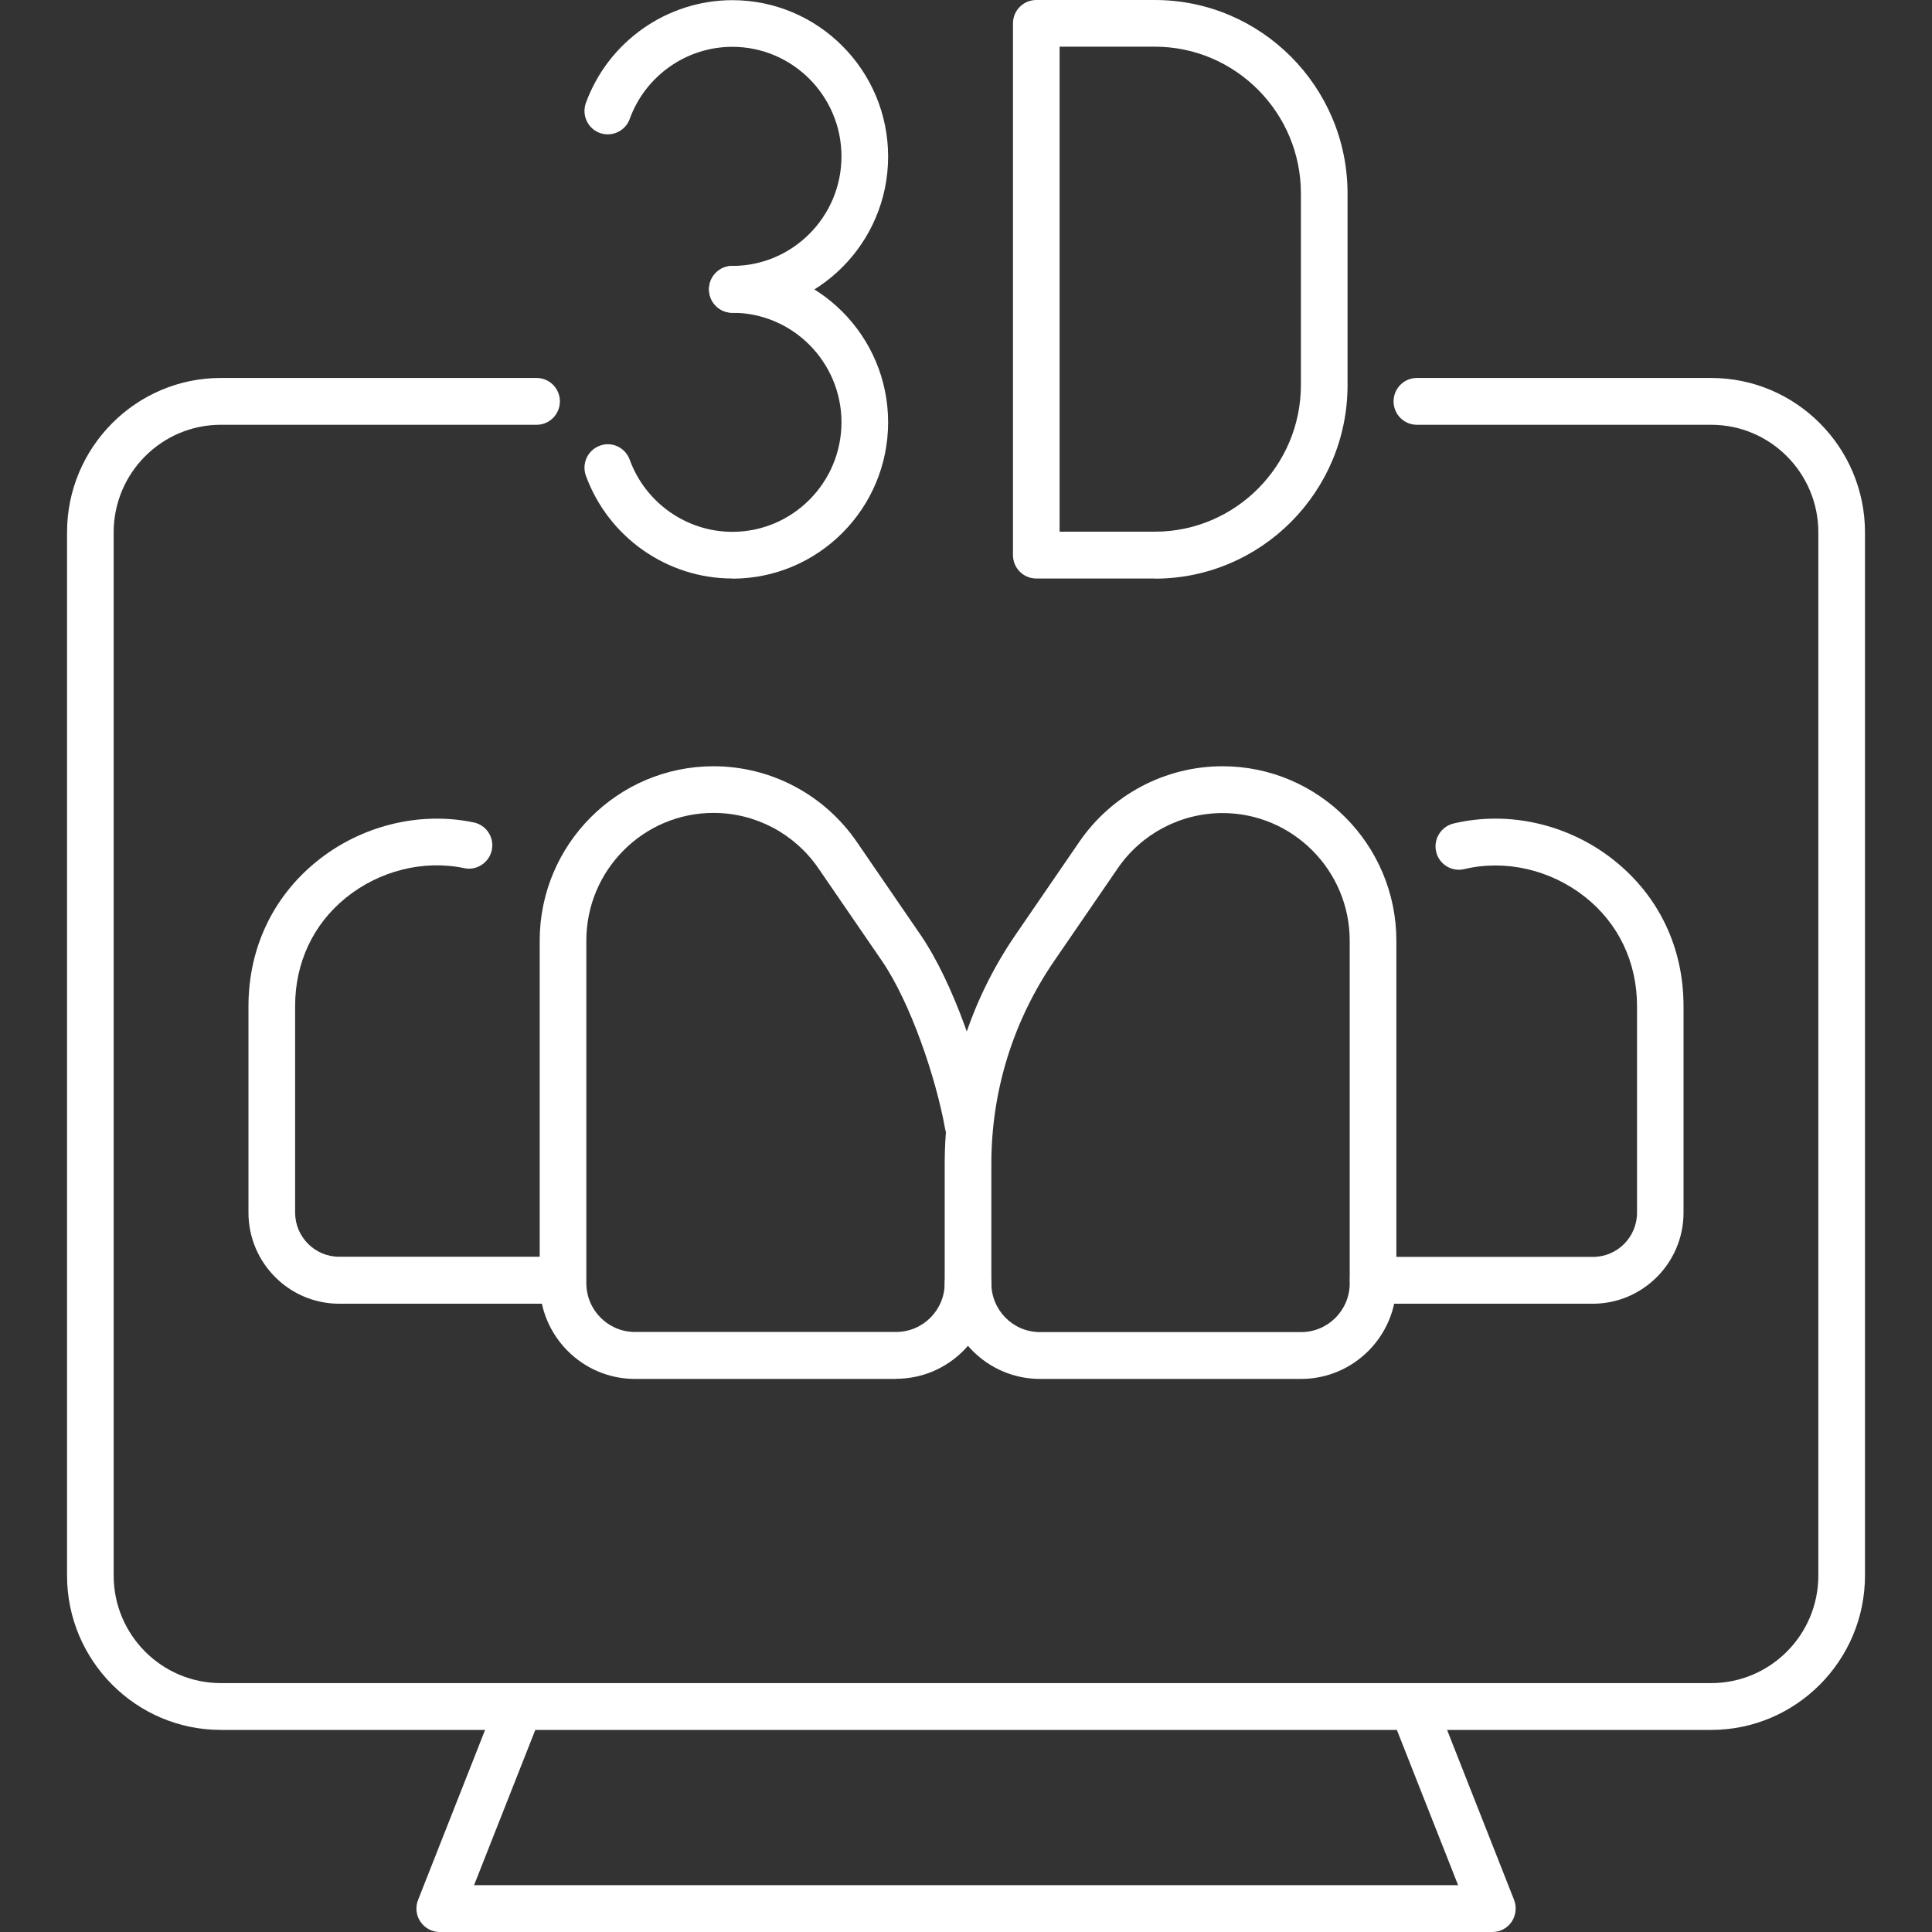
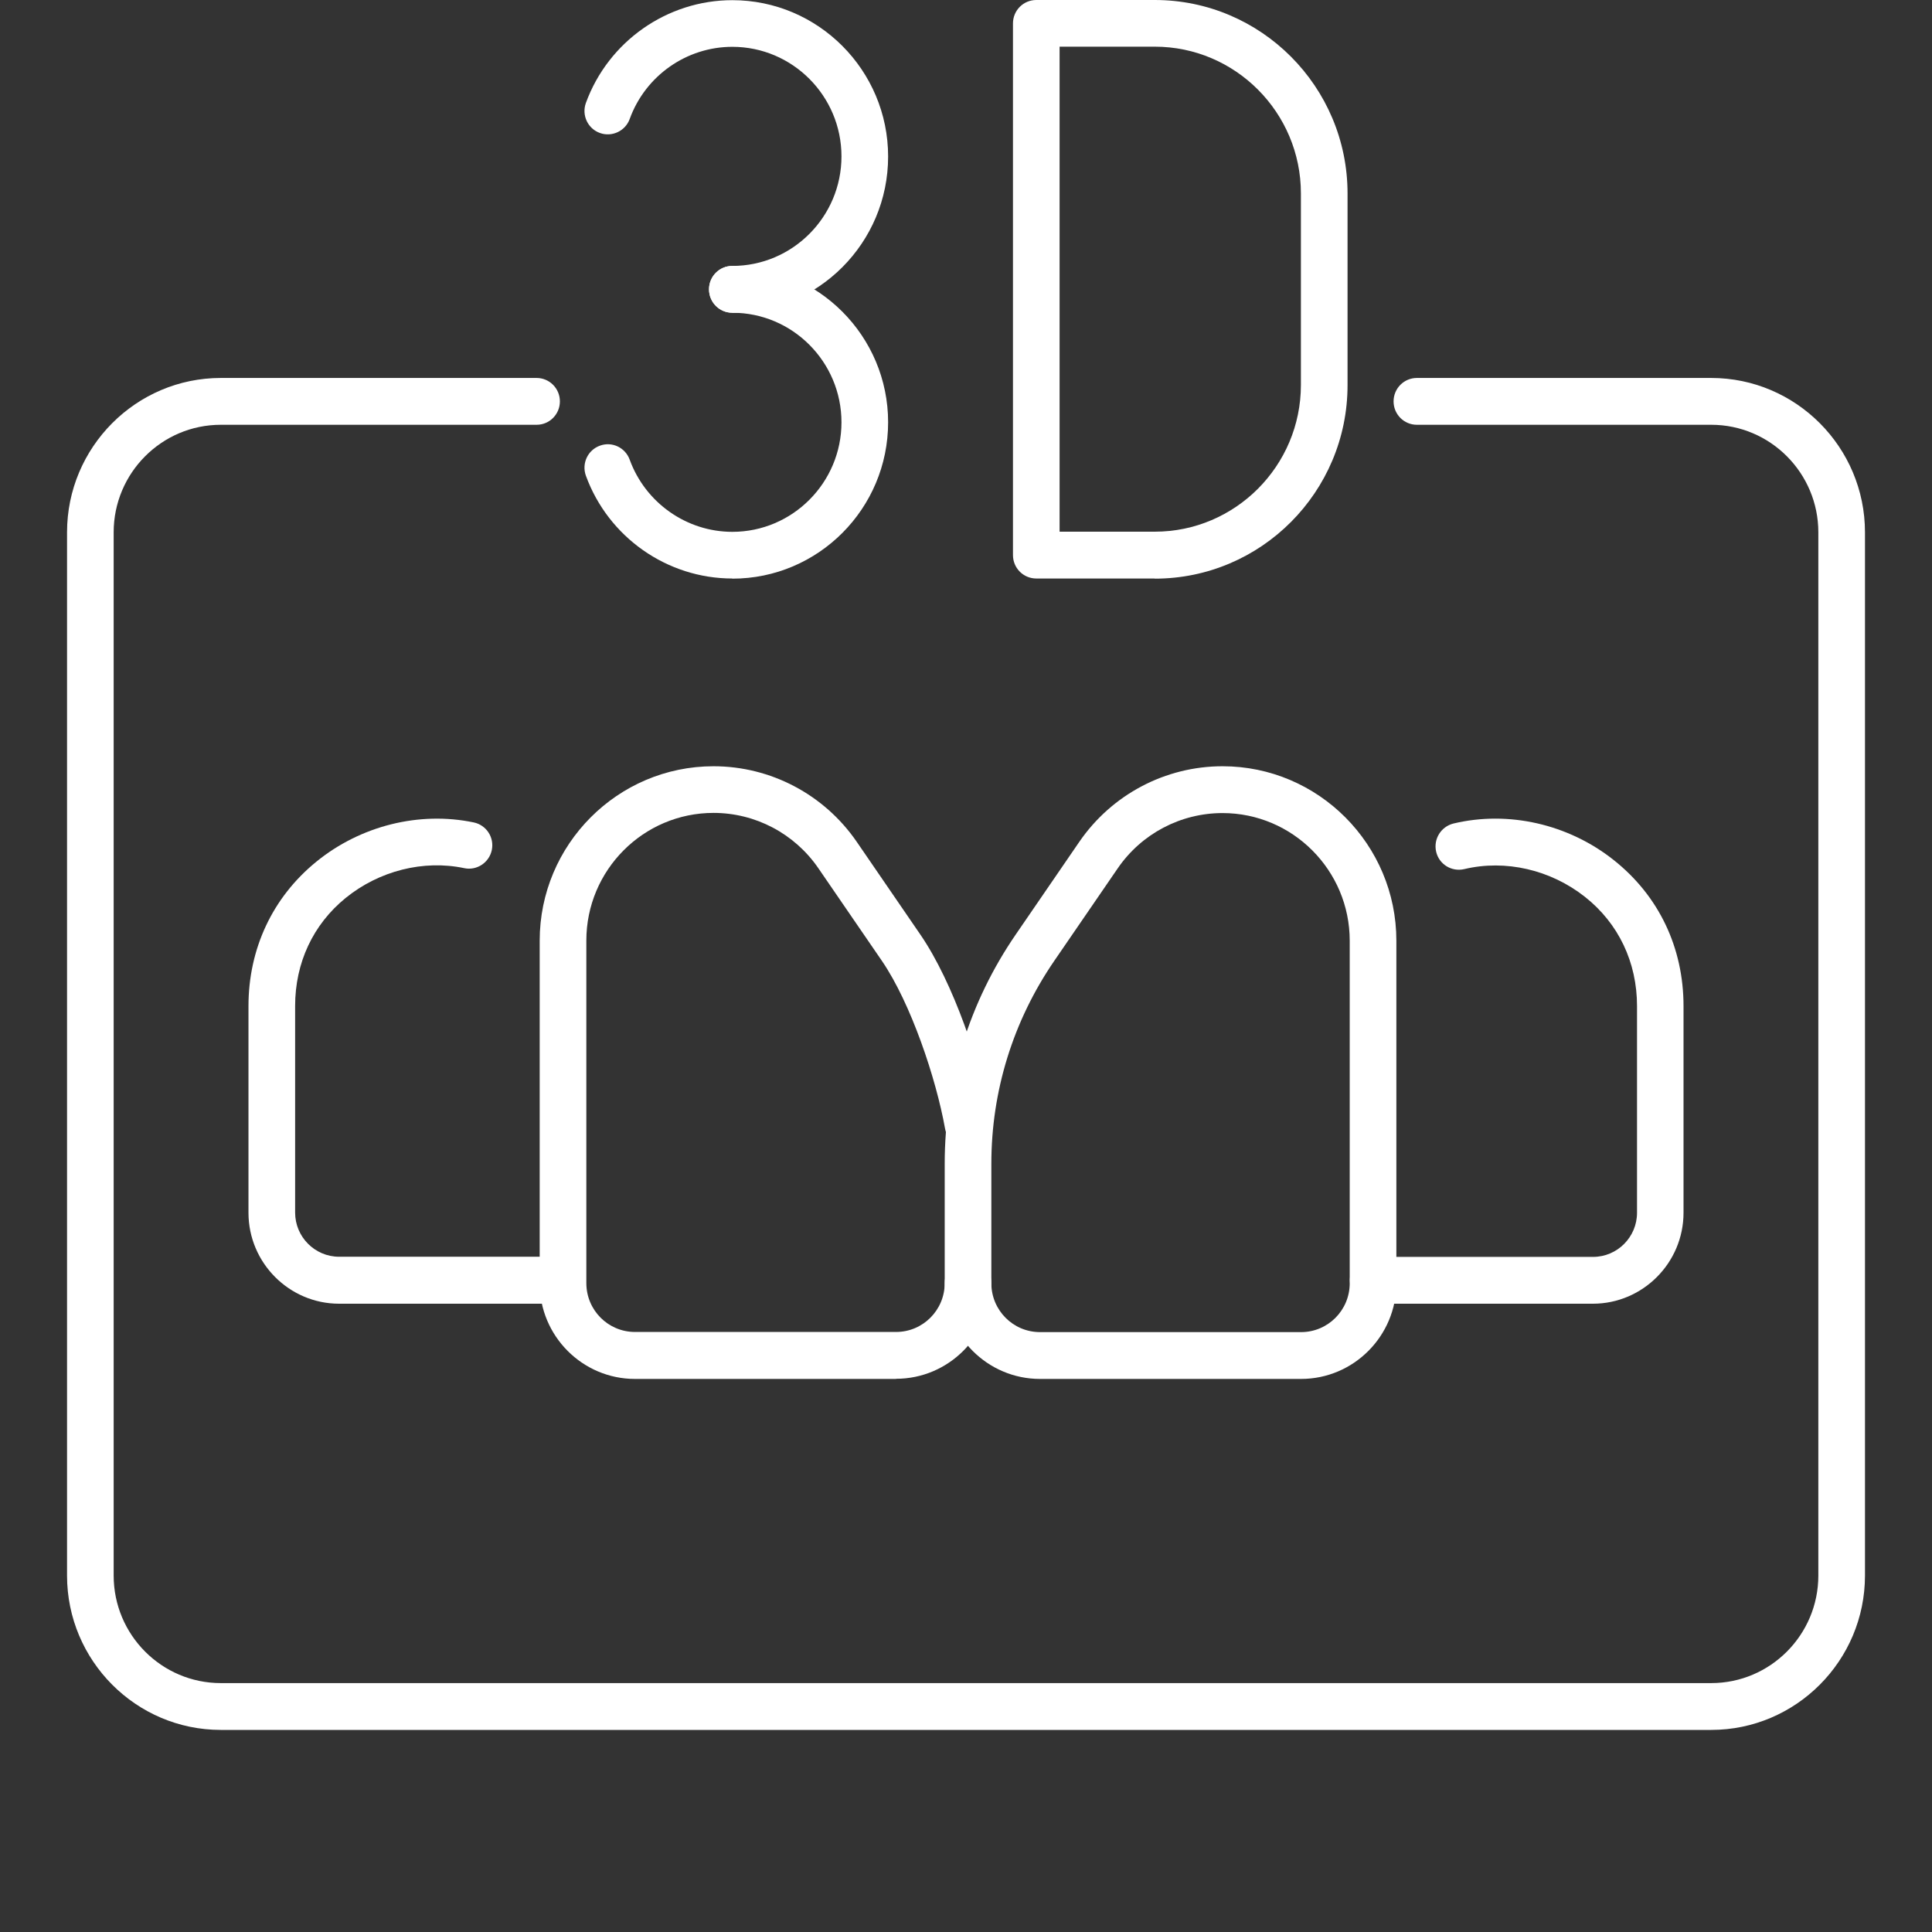
<svg xmlns="http://www.w3.org/2000/svg" width="90" height="90" viewBox="0 0 90 90" fill="none">
  <rect x="0" y="0" width="90" height="90" fill="#333333" stroke="none" />
  <path d="M60.608 64.236H48.448C46 64.236 44.008 62.237 44.008 59.78V54.211C44.008 50.38 45.152 46.687 47.318 43.532L50.28 39.213C51.794 37.011 54.285 35.695 56.951 35.695C61.419 35.695 65.048 39.344 65.048 43.822V59.78C65.048 62.237 63.056 64.236 60.608 64.236ZM56.951 37.876C55.002 37.876 53.177 38.835 52.069 40.449L49.107 44.767C47.195 47.559 46.181 50.823 46.181 54.211V59.78C46.181 61.037 47.195 62.055 48.448 62.055H60.608C61.861 62.055 62.875 61.037 62.875 59.78V43.822C62.875 40.544 60.217 37.876 56.951 37.876Z" fill="white" />
  <path d="M41.741 64.236H29.58C27.132 64.236 25.141 62.237 25.141 59.78V43.822C25.141 39.337 28.776 35.695 33.238 35.695C35.903 35.695 38.395 37.011 39.909 39.213L42.871 43.532C44.414 45.778 45.696 49.587 46.159 52.183C46.268 52.779 45.877 53.346 45.283 53.448C44.696 53.549 44.124 53.164 44.023 52.568C43.61 50.256 42.436 46.738 41.082 44.76L38.12 40.442C37.011 38.828 35.186 37.868 33.238 37.868C29.971 37.868 27.314 40.536 27.314 43.815V59.772C27.314 61.03 28.327 62.048 29.58 62.048H41.741C42.994 62.048 44.008 61.03 44.008 59.772C44.008 59.169 44.493 58.682 45.094 58.682C45.696 58.682 46.181 59.169 46.181 59.772C46.181 62.23 44.189 64.229 41.741 64.229V64.236Z" fill="white" />
  <path d="M74.21 60.732H63.968C63.367 60.732 62.882 60.245 62.882 59.641C62.882 59.038 63.367 58.551 63.968 58.551H74.21C75.339 58.551 76.259 57.628 76.259 56.494V46.868C76.259 44.826 75.397 43.015 73.833 41.779C72.232 40.515 70.132 40.028 68.213 40.486C67.626 40.624 67.039 40.267 66.902 39.679C66.764 39.09 67.126 38.508 67.706 38.363C70.262 37.752 73.058 38.385 75.173 40.064C77.273 41.729 78.425 44.142 78.425 46.868V56.494C78.425 58.827 76.527 60.732 74.202 60.732H74.21Z" fill="white" />
  <path d="M26.039 60.732H15.798C13.473 60.732 11.575 58.827 11.575 56.494V46.868C11.575 44.193 12.698 41.801 14.733 40.144C16.79 38.465 19.535 37.781 22.07 38.312C22.657 38.435 23.033 39.01 22.91 39.599C22.787 40.187 22.208 40.566 21.628 40.442C19.723 40.042 17.659 40.566 16.102 41.83C14.581 43.066 13.748 44.855 13.748 46.861V56.486C13.748 57.62 14.668 58.544 15.798 58.544H26.039C26.64 58.544 27.125 59.031 27.125 59.634C27.125 60.237 26.64 60.725 26.039 60.725V60.732Z" fill="white" />
  <path d="M79.722 80.586H10.286C6.338 80.586 3.123 77.358 3.123 73.396V24.797C3.123 20.835 6.338 17.607 10.286 17.607H24.996C25.597 17.607 26.082 18.095 26.082 18.698C26.082 19.301 25.597 19.788 24.996 19.788H10.286C7.533 19.788 5.295 22.035 5.295 24.797V73.396C5.295 76.158 7.533 78.405 10.286 78.405H79.715C82.467 78.405 84.705 76.158 84.705 73.396V24.797C84.705 22.035 82.467 19.788 79.715 19.788H66.004C65.403 19.788 64.918 19.301 64.918 18.698C64.918 18.095 65.403 17.607 66.004 17.607H79.715C83.662 17.607 86.878 20.835 86.878 24.797V73.396C86.878 77.358 83.662 80.586 79.715 80.586H79.722Z" fill="white" />
-   <path d="M69.517 90H20.484C20.122 90 19.789 89.819 19.586 89.52C19.383 89.222 19.34 88.844 19.477 88.503L23.185 79.096C23.41 78.536 24.04 78.26 24.598 78.485C25.155 78.703 25.431 79.343 25.206 79.903L22.084 87.819H67.924L64.802 79.903C64.585 79.343 64.853 78.71 65.411 78.485C65.968 78.26 66.599 78.536 66.823 79.096L70.531 88.503C70.662 88.837 70.618 89.215 70.423 89.52C70.22 89.819 69.887 90 69.525 90H69.517Z" fill="white" />
  <path d="M34.115 14.569C33.514 14.569 33.029 14.082 33.029 13.479C33.029 12.875 33.514 12.388 34.115 12.388C36.918 12.388 39.199 10.098 39.199 7.285C39.199 4.471 36.918 2.181 34.115 2.181C31.985 2.181 30.066 3.526 29.335 5.54C29.132 6.107 28.502 6.398 27.944 6.194C27.379 5.991 27.089 5.365 27.292 4.798C28.335 1.934 31.073 0.008 34.115 0.008C38.113 0.008 41.372 3.272 41.372 7.292C41.372 11.312 38.12 14.576 34.115 14.576V14.569Z" fill="white" />
  <path d="M34.115 26.949C31.073 26.949 28.335 25.023 27.292 22.158C27.089 21.591 27.379 20.966 27.944 20.762C28.509 20.552 29.132 20.85 29.335 21.417C30.066 23.423 31.985 24.775 34.115 24.775C36.918 24.775 39.199 22.485 39.199 19.672C39.199 16.859 36.918 14.569 34.115 14.569C33.514 14.569 33.029 14.082 33.029 13.478C33.029 12.875 33.514 12.388 34.115 12.388C38.113 12.388 41.372 15.652 41.372 19.672C41.372 23.692 38.12 26.956 34.115 26.956V26.949Z" fill="white" />
  <path d="M53.793 26.949H48.274C47.673 26.949 47.188 26.462 47.188 25.859V1.09C47.188 0.487 47.673 0 48.274 0H53.793C58.747 0 62.774 4.042 62.774 9.015V17.942C62.774 22.914 58.747 26.956 53.793 26.956V26.949ZM49.36 24.768H53.793C57.545 24.768 60.601 21.7 60.601 17.935V9.007C60.601 5.242 57.545 2.174 53.793 2.174H49.36V24.761V24.768Z" fill="white" />
</svg>